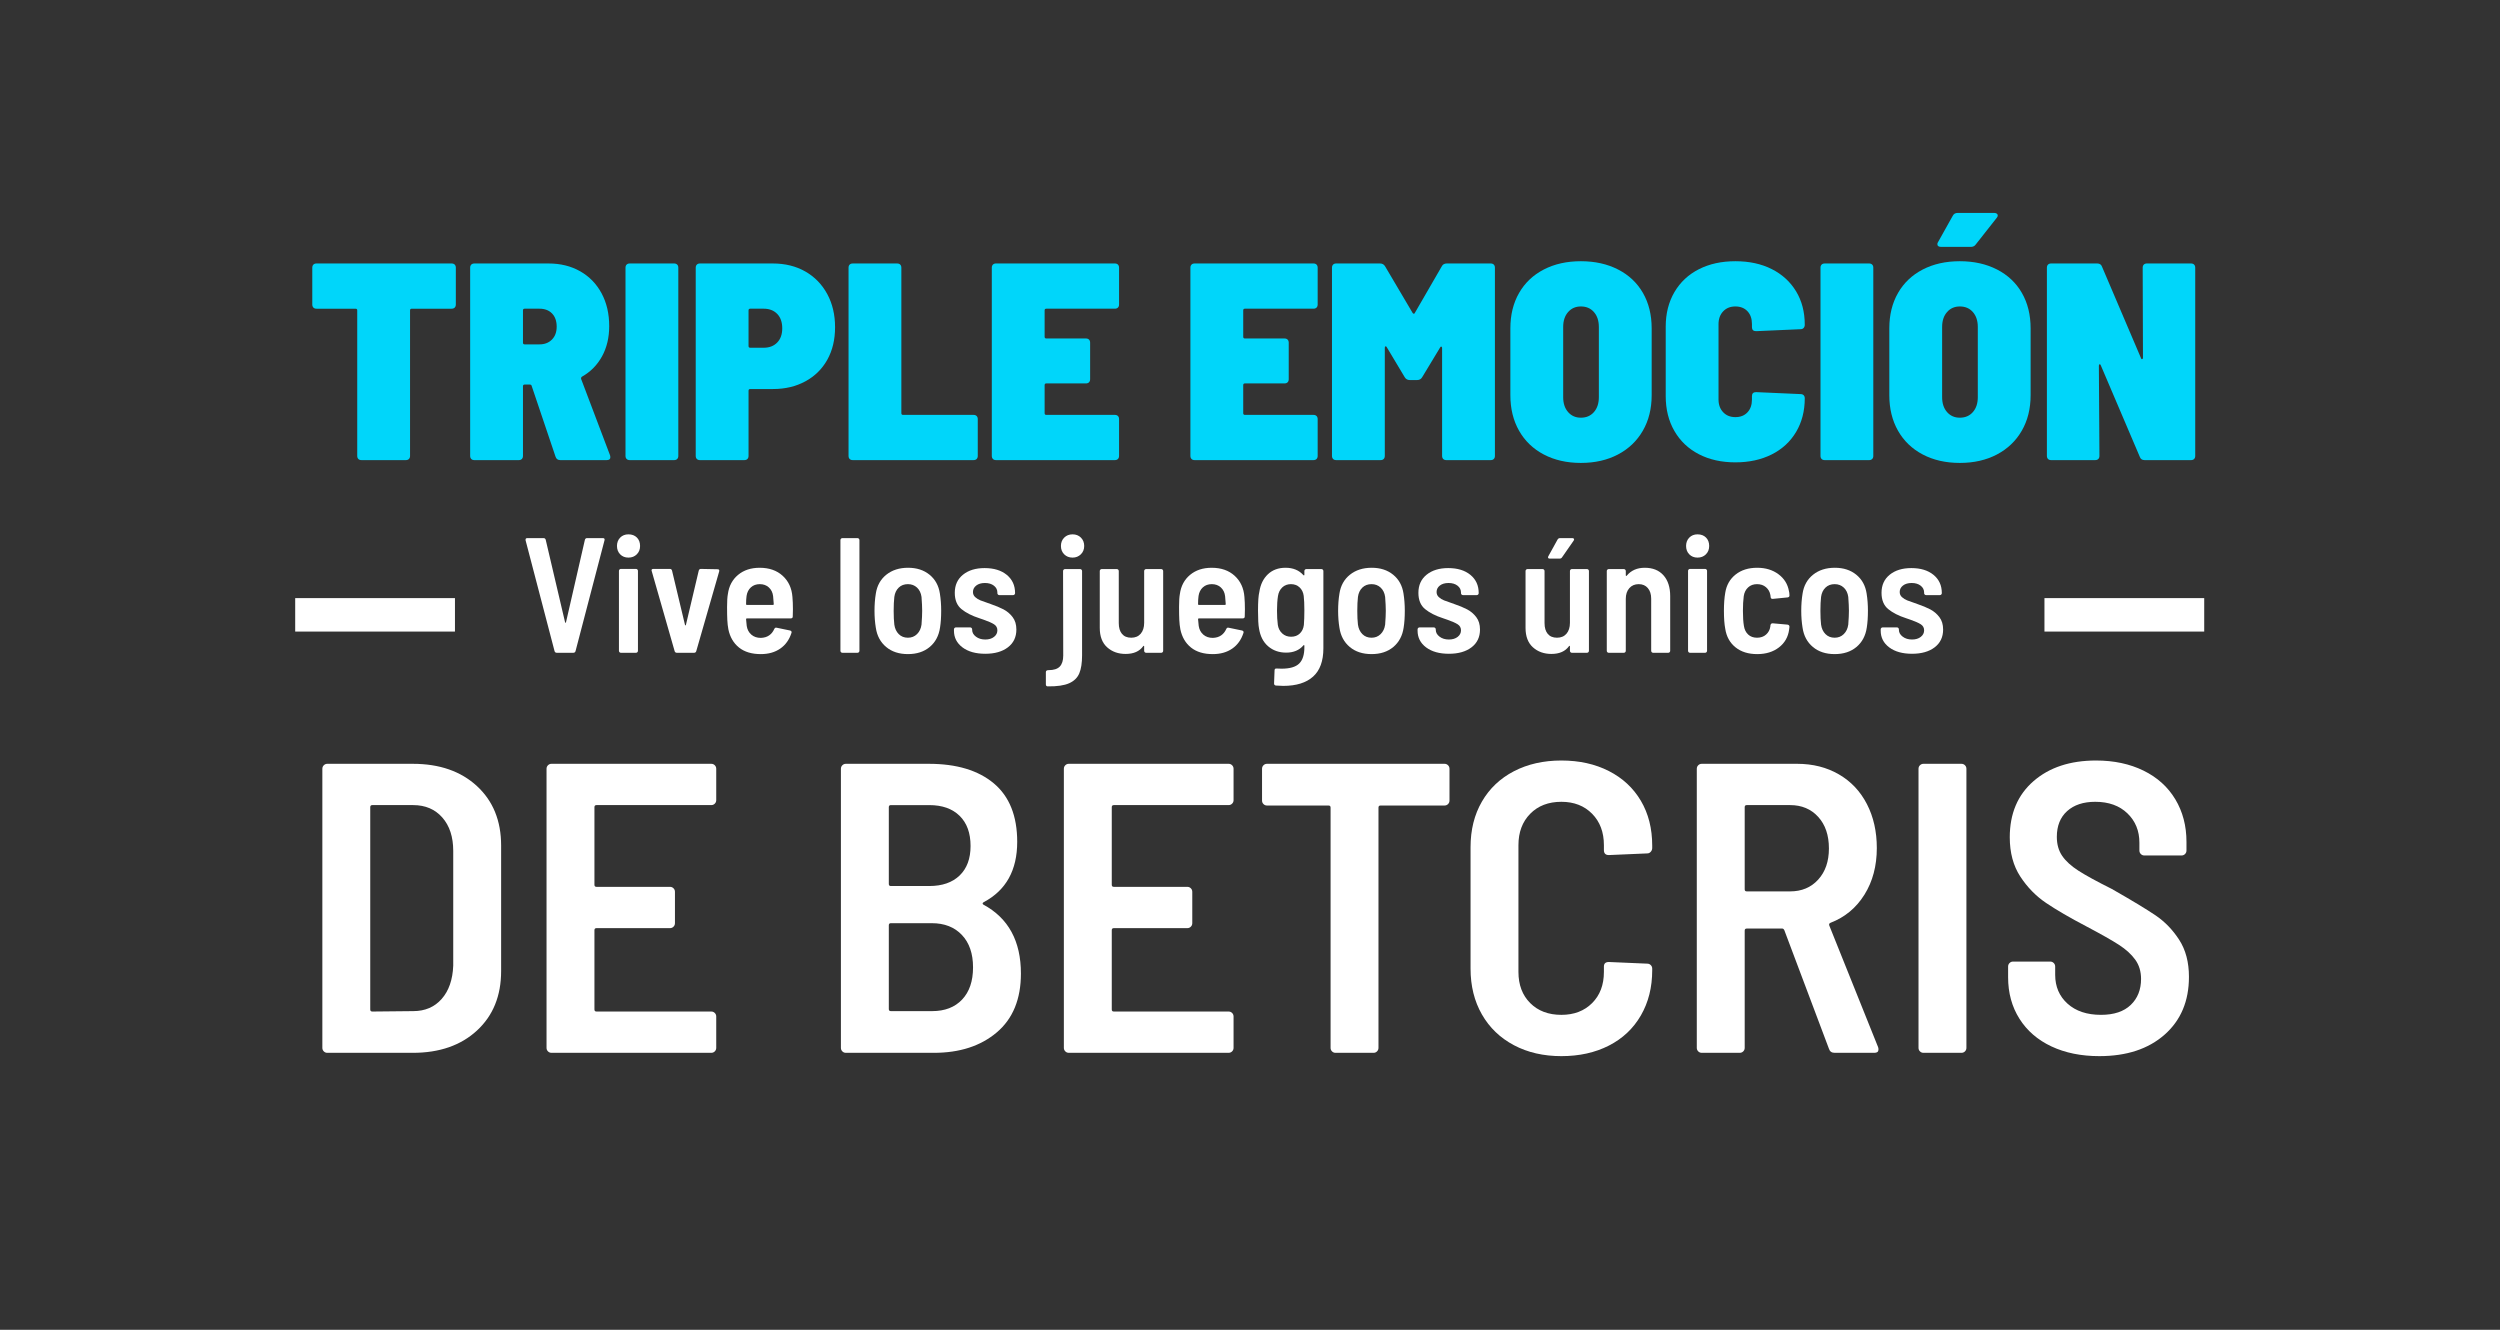
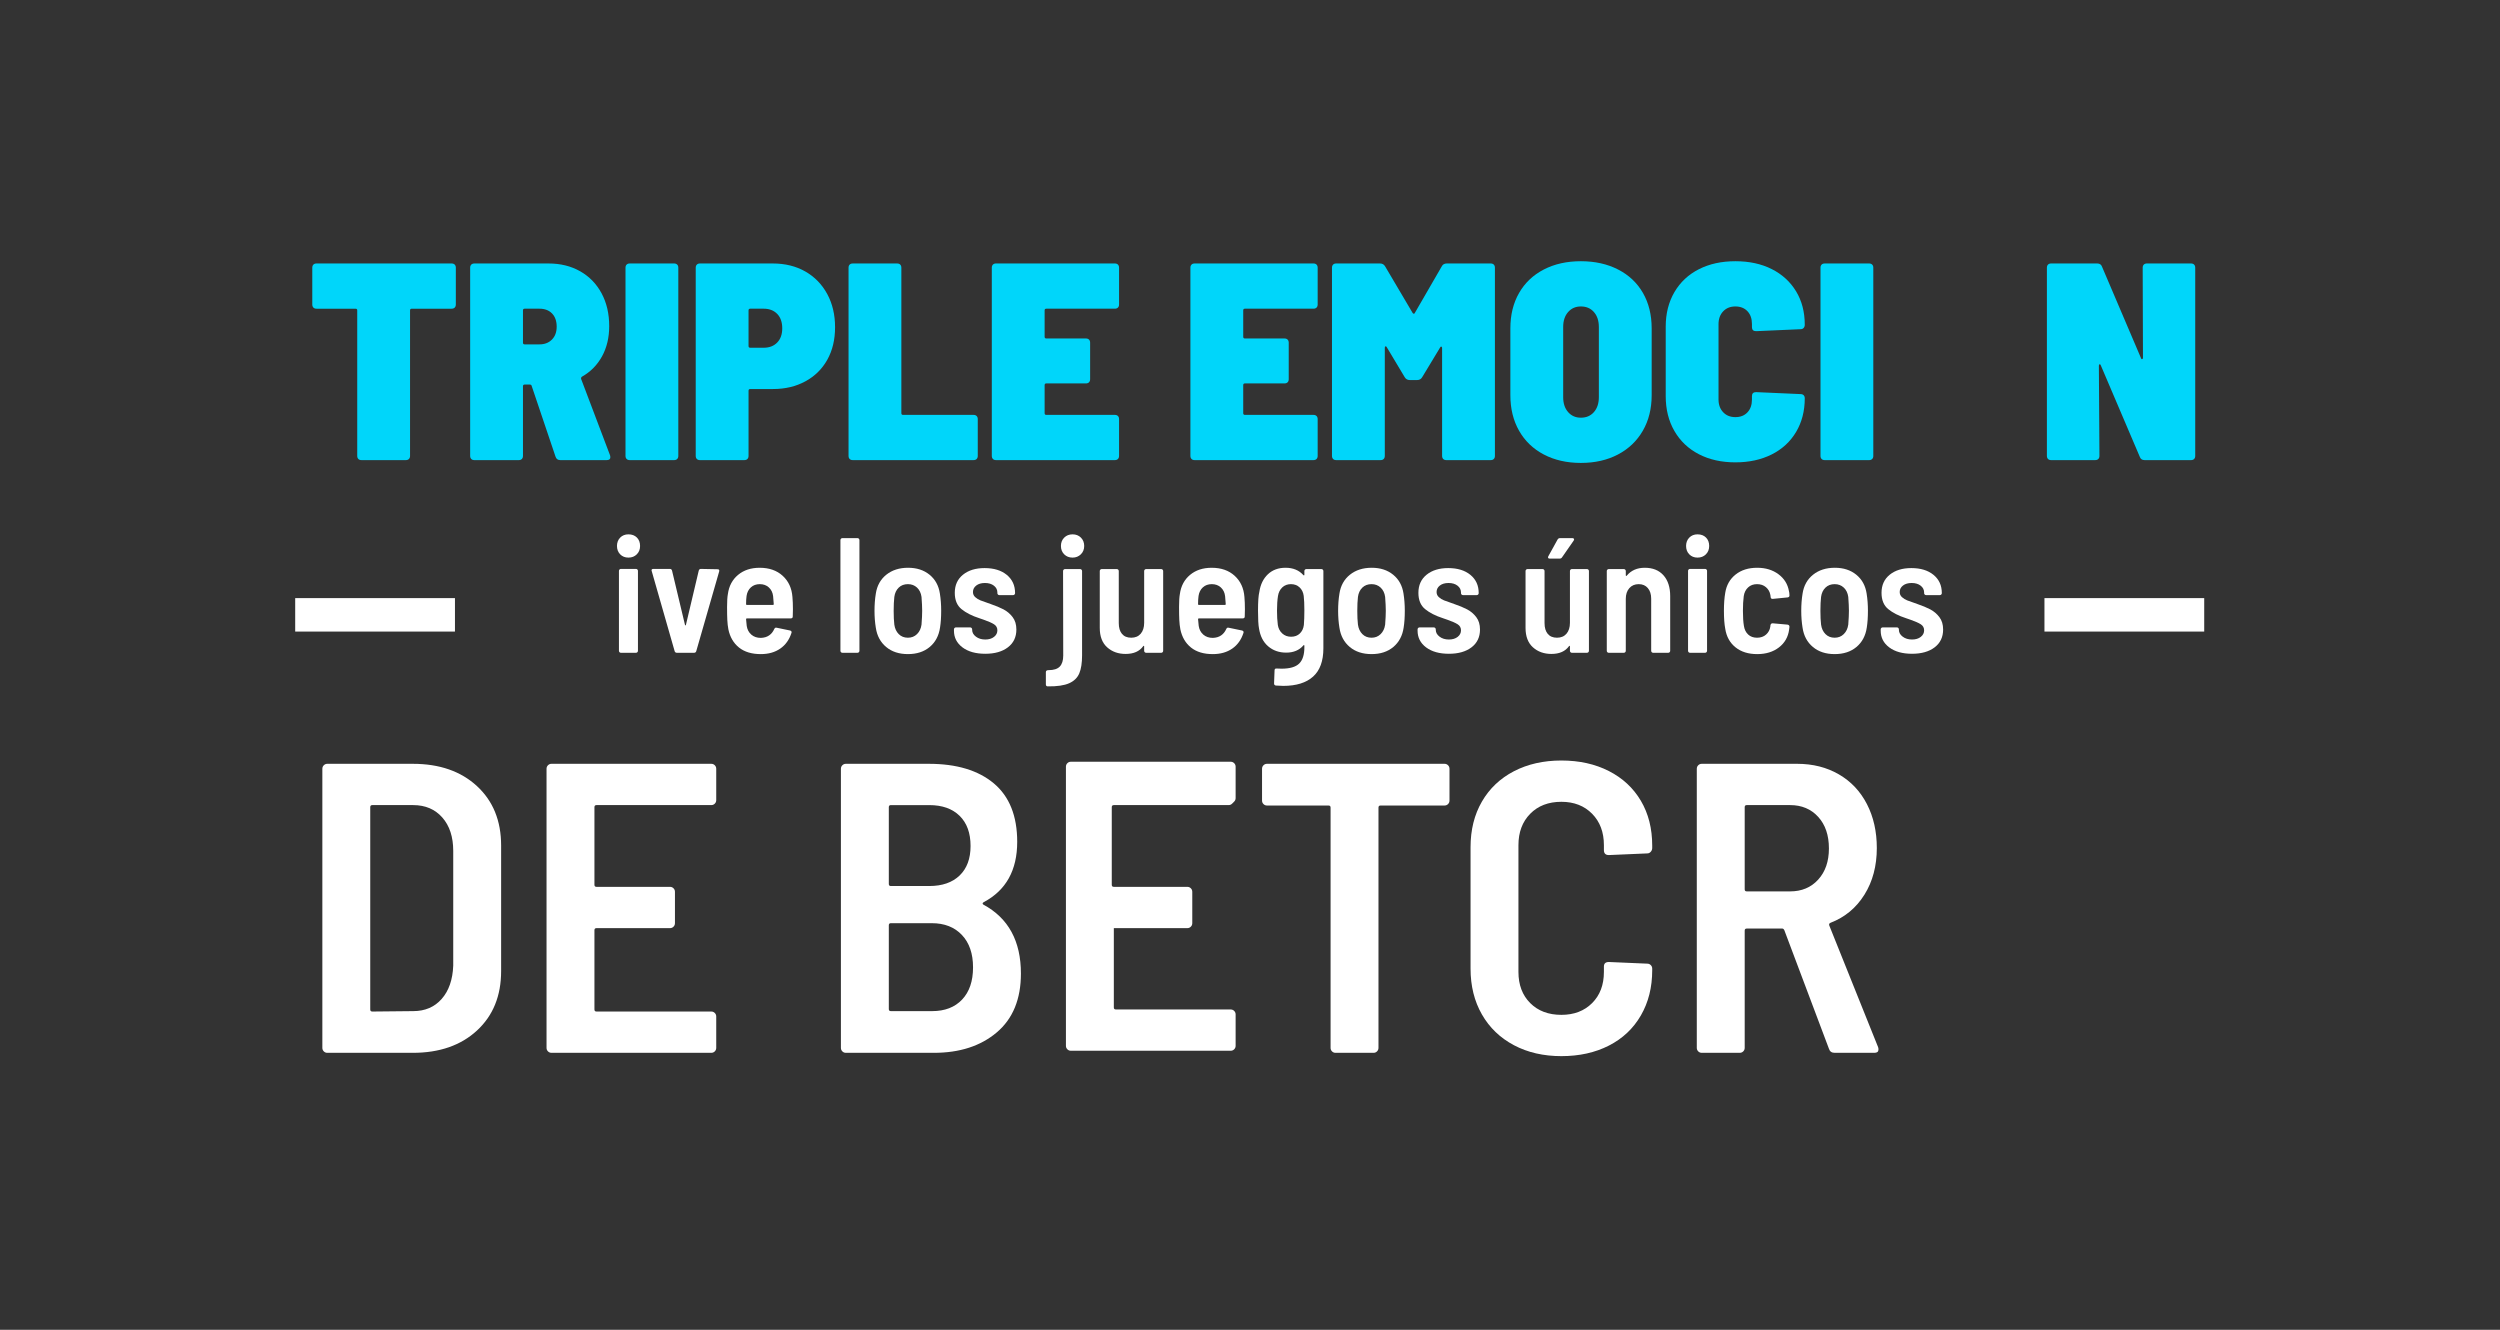
<svg xmlns="http://www.w3.org/2000/svg" id="text" version="1.1" viewBox="0 0 940 500">
  <rect x="0" y="0" width="940" height="500" fill="#333333" stroke="none" />
  <defs>
    <style>
      .st0 {
        fill: #fff;
      }

      .st1 {
        fill: #00d6fa;
      }
    </style>
  </defs>
  <g>
    <path class="st0" d="M121.747,395.32c-.364-.361-.543-.8-.543-1.319v-104.944c0-.517.179-.956.543-1.32.362-.361.8-.543,1.32-.543h32.135c10.037,0,18.086,2.794,24.14,8.383,6.054,5.589,9.082,13.04,9.082,22.355v47.194c0,9.315-3.027,16.766-9.082,22.355-6.054,5.589-14.103,8.383-24.14,8.383h-32.135c-.519,0-.958-.179-1.32-.543ZM139.988,380.339l15.369-.155c4.449,0,8.019-1.526,10.712-4.58,2.69-3.051,4.138-7.219,4.347-12.497v-43.157c0-5.278-1.373-9.47-4.114-12.575-2.743-3.105-6.392-4.657-10.945-4.657h-15.369c-.519,0-.776.26-.776.776v76.069c0,.519.257.776.776.776Z" />
    <path class="st0" d="M268.761,302.174c-.364.364-.803.543-1.32.543h-43.157c-.519,0-.776.26-.776.776v29.186c0,.519.257.776.776.776h27.633c.517,0,.956.182,1.32.543.361.364.543.803.543,1.32v11.798c0,.519-.182.958-.543,1.32-.364.364-.803.543-1.32.543h-27.633c-.519,0-.776.26-.776.776v29.806c0,.519.257.776.776.776h43.157c.517,0,.956.182,1.32.543.361.364.543.803.543,1.32v11.799c0,.519-.182.958-.543,1.319-.364.364-.803.543-1.32.543h-60.079c-.519,0-.958-.179-1.32-.543-.364-.361-.543-.8-.543-1.319v-104.944c0-.517.179-.956.543-1.32.362-.361.8-.543,1.32-.543h60.079c.517,0,.956.182,1.32.543.361.364.543.803.543,1.32v11.799c0,.519-.182.958-.543,1.32Z" />
    <path class="st0" d="M374.789,388.179c-6.054,5.123-13.947,7.685-23.675,7.685h-33.067c-.519,0-.958-.179-1.32-.543-.364-.361-.543-.8-.543-1.319v-104.944c0-.517.179-.956.543-1.32.362-.361.8-.543,1.32-.543h31.204c10.452,0,18.602,2.46,24.451,7.374,5.846,4.917,8.771,12.24,8.771,21.967,0,10.661-4.192,18.217-12.575,22.665-.519.31-.57.621-.155.932,9.416,5.072,14.127,13.715,14.127,25.925,0,9.625-3.027,16.999-9.082,22.122ZM334.193,303.494v28.875c0,.519.257.776.776.776h14.438c4.863,0,8.667-1.32,11.41-3.958,2.741-2.639,4.114-6.338,4.114-11.1,0-4.864-1.373-8.64-4.114-11.333-2.743-2.69-6.547-4.036-11.41-4.036h-14.438c-.519,0-.776.26-.776.776ZM361.749,375.837c2.741-2.896,4.114-6.932,4.114-12.109,0-5.174-1.397-9.237-4.191-12.187-2.794-2.95-6.574-4.424-11.333-4.424h-15.369c-.519,0-.776.26-.776.776v31.514c0,.519.257.776.776.776h15.524c4.759,0,8.512-1.448,11.255-4.347Z" />
-     <path class="st0" d="M463.276,302.174c-.364.364-.803.543-1.32.543h-43.157c-.519,0-.776.26-.776.776v29.186c0,.519.257.776.776.776h27.633c.517,0,.956.182,1.32.543.361.364.543.803.543,1.32v11.798c0,.519-.182.958-.543,1.32-.364.364-.803.543-1.32.543h-27.633c-.519,0-.776.26-.776.776v29.806c0,.519.257.776.776.776h43.157c.517,0,.956.182,1.32.543.361.364.543.803.543,1.32v11.799c0,.519-.182.958-.543,1.319-.364.364-.803.543-1.32.543h-60.079c-.519,0-.958-.179-1.32-.543-.364-.361-.543-.8-.543-1.319v-104.944c0-.517.179-.956.543-1.32.362-.361.8-.543,1.32-.543h60.079c.517,0,.956.182,1.32.543.361.364.543.803.543,1.32v11.799c0,.519-.182.958-.543,1.32Z" />
+     <path class="st0" d="M463.276,302.174c-.364.364-.803.543-1.32.543h-43.157c-.519,0-.776.26-.776.776v29.186c0,.519.257.776.776.776h27.633c.517,0,.956.182,1.32.543.361.364.543.803.543,1.32v11.798c0,.519-.182.958-.543,1.32-.364.364-.803.543-1.32.543h-27.633v29.806c0,.519.257.776.776.776h43.157c.517,0,.956.182,1.32.543.361.364.543.803.543,1.32v11.799c0,.519-.182.958-.543,1.319-.364.364-.803.543-1.32.543h-60.079c-.519,0-.958-.179-1.32-.543-.364-.361-.543-.8-.543-1.319v-104.944c0-.517.179-.956.543-1.32.362-.361.8-.543,1.32-.543h60.079c.517,0,.956.182,1.32.543.361.364.543.803.543,1.32v11.799c0,.519-.182.958-.543,1.32Z" />
    <path class="st0" d="M544.466,287.737c.361.364.543.803.543,1.32v11.954c0,.519-.182.958-.543,1.32-.364.364-.803.543-1.32.543h-24.062c-.519,0-.776.26-.776.776v90.351c0,.519-.182.958-.543,1.319-.364.364-.803.543-1.32.543h-14.283c-.519,0-.958-.179-1.319-.543-.364-.361-.543-.8-.543-1.319v-90.351c0-.517-.26-.776-.776-.776h-23.131c-.519,0-.958-.179-1.32-.543-.364-.362-.543-.8-.543-1.32v-11.954c0-.517.179-.956.543-1.32.361-.361.8-.543,1.32-.543h66.754c.517,0,.956.182,1.32.543Z" />
    <path class="st0" d="M569.227,392.991c-5.176-2.741-9.186-6.598-12.031-11.565-2.848-4.968-4.269-10.712-4.269-17.232v-45.641c0-6.52,1.421-12.237,4.269-17.154,2.845-4.914,6.855-8.718,12.031-11.41,5.174-2.69,11.124-4.036,17.853-4.036s12.677,1.32,17.853,3.959c5.174,2.639,9.184,6.365,12.031,11.178,2.845,4.812,4.269,10.428,4.269,16.844v.931c0,.519-.182.985-.543,1.397-.364.415-.803.621-1.32.621l-14.438.621c-1.242,0-1.863-.621-1.863-1.863v-1.863c0-4.864-1.475-8.795-4.425-11.798-2.95-3.001-6.806-4.502-11.565-4.502-4.866,0-8.771,1.502-11.721,4.502-2.95,3.003-4.424,6.935-4.424,11.798v47.659c0,4.866,1.475,8.771,4.424,11.721s6.855,4.425,11.721,4.425c4.759,0,8.616-1.475,11.565-4.425,2.95-2.95,4.425-6.855,4.425-11.721v-2.018c0-1.138.621-1.708,1.863-1.708l14.438.621c.517,0,.956.182,1.32.543.362.364.543.803.543,1.32v.621c0,6.418-1.424,12.085-4.269,16.999-2.848,4.917-6.857,8.693-12.031,11.332-5.176,2.639-11.127,3.959-17.853,3.959s-12.679-1.371-17.853-4.114Z" />
    <path class="st0" d="M687.675,394.311l-16.766-44.554c-.209-.412-.466-.621-.776-.621h-13.351c-.519,0-.776.26-.776.776v44.089c0,.519-.182.958-.543,1.319-.364.364-.803.543-1.32.543h-14.283c-.519,0-.958-.179-1.32-.543-.364-.361-.543-.8-.543-1.319v-104.944c0-.517.179-.956.543-1.32.362-.361.8-.543,1.32-.543h35.861c5.899,0,11.124,1.32,15.679,3.959,4.553,2.639,8.073,6.365,10.557,11.178,2.484,4.812,3.726,10.323,3.726,16.533,0,6.729-1.552,12.575-4.657,17.543-3.105,4.968-7.35,8.487-12.73,10.556-.519.208-.674.57-.466,1.087l18.319,45.641c.102.208.155.519.155.931,0,.83-.519,1.242-1.552,1.242h-14.903c-1.14,0-1.863-.517-2.173-1.552ZM656.006,303.494v30.893c0,.519.257.776.776.776h16.3c4.347,0,7.864-1.475,10.556-4.425,2.69-2.95,4.036-6.855,4.036-11.721,0-4.968-1.346-8.927-4.036-11.876-2.692-2.95-6.21-4.425-10.556-4.425h-16.3c-.519,0-.776.26-.776.776Z" />
-     <path class="st0" d="M721.904,395.32c-.364-.361-.543-.8-.543-1.319v-104.944c0-.517.179-.956.543-1.32.362-.361.8-.543,1.32-.543h14.283c.517,0,.956.182,1.32.543.361.364.543.803.543,1.32v104.944c0,.519-.182.958-.543,1.319-.364.364-.803.543-1.32.543h-14.283c-.519,0-.958-.179-1.32-.543Z" />
-     <path class="st0" d="M771.348,393.457c-5.176-2.43-9.186-5.899-12.031-10.401-2.848-4.502-4.269-9.703-4.269-15.602v-4.036c0-.517.179-.956.543-1.32.361-.362.8-.543,1.32-.543h13.972c.517,0,.956.182,1.32.543.362.364.543.803.543,1.32v3.105c0,4.451,1.552,8.072,4.657,10.867,3.105,2.794,7.296,4.192,12.575,4.192,4.863,0,8.589-1.242,11.177-3.726,2.586-2.484,3.881-5.744,3.881-9.78,0-2.794-.725-5.201-2.173-7.219-1.45-2.018-3.493-3.881-6.132-5.589-2.639-1.708-6.702-4.01-12.187-6.908-6.314-3.311-11.386-6.261-15.214-8.849-3.83-2.586-7.064-5.899-9.703-9.935-2.639-4.036-3.958-8.951-3.958-14.748,0-8.9,2.974-15.937,8.926-21.113,5.95-5.174,13.79-7.762,23.519-7.762,6.726,0,12.677,1.269,17.853,3.804,5.174,2.537,9.159,6.132,11.954,10.789,2.794,4.657,4.191,9.989,4.191,15.99v3.26c0,.519-.182.958-.543,1.32-.364.364-.803.543-1.32.543h-13.972c-.519,0-.958-.179-1.32-.543-.364-.361-.543-.8-.543-1.32v-2.95c0-4.449-1.502-8.123-4.502-11.022-3.003-2.896-7.039-4.347-12.109-4.347-4.451,0-7.971,1.164-10.556,3.493-2.588,2.329-3.881,5.564-3.881,9.703,0,2.794.672,5.176,2.018,7.141,1.344,1.967,3.388,3.83,6.132,5.589,2.741,1.761,6.908,4.036,12.497,6.831,7.452,4.245,12.936,7.556,16.456,9.935,3.517,2.382,6.493,5.46,8.926,9.237,2.431,3.779,3.648,8.41,3.648,13.894,0,9.108-3.054,16.354-9.159,21.734-6.108,5.382-14.282,8.072-24.528,8.072-6.831,0-12.834-1.218-18.008-3.648Z" />
  </g>
  <g>
    <path class="st1" d="M170.97,99.488c.281.282.422.67.422,1.162v13.837c0,.493-.142.881-.422,1.162-.282.282-.67.423-1.162.423h-14.998c-.422,0-.634.211-.634.633v54.713c0,.494-.142.881-.422,1.162-.282.282-.67.423-1.162.423h-16.689c-.494,0-.881-.14-1.162-.423-.282-.281-.423-.668-.423-1.162v-54.713c0-.422-.211-.633-.634-.633h-14.682c-.493,0-.881-.14-1.162-.423-.282-.281-.423-.668-.423-1.162v-13.837c0-.492.14-.88.423-1.162.281-.281.668-.423,1.162-.423h50.805c.492,0,.88.142,1.162.423Z" />
    <path class="st1" d="M208.889,171.734l-8.978-26.617c-.071-.352-.317-.528-.739-.528h-1.901c-.422,0-.634.211-.634.634v26.195c0,.494-.142.881-.422,1.162-.282.282-.67.423-1.162.423h-16.689c-.493,0-.881-.14-1.162-.423-.282-.281-.423-.668-.423-1.162v-70.768c0-.492.14-.88.423-1.162.281-.281.668-.423,1.162-.423h27.885c4.506,0,8.485.987,11.935,2.958,3.449,1.972,6.126,4.737,8.027,8.291,1.901,3.557,2.852,7.658,2.852,12.305,0,4.296-.898,8.08-2.693,11.354-1.796,3.274-4.314,5.828-7.552,7.658-.282.211-.388.494-.317.845l10.879,28.73c.069.211.106.459.106.74,0,.705-.459,1.056-1.373,1.056h-17.428c-.916,0-1.515-.423-1.796-1.268ZM196.636,116.704v12.147c0,.423.211.634.634.634h5.598c1.901,0,3.449-.597,4.647-1.796,1.196-1.196,1.796-2.815,1.796-4.859,0-2.112-.581-3.766-1.743-4.964-1.162-1.196-2.73-1.795-4.7-1.795h-5.598c-.422,0-.634.211-.634.633Z" />
    <path class="st1" d="M235.611,172.579c-.282-.281-.423-.668-.423-1.162v-70.768c0-.492.14-.88.423-1.162.281-.281.668-.423,1.162-.423h16.689c.492,0,.88.142,1.162.423.281.282.422.67.422,1.162v70.768c0,.494-.142.881-.422,1.162-.282.282-.67.423-1.162.423h-16.689c-.493,0-.881-.14-1.162-.423Z" />
    <path class="st1" d="M302.787,102.075c3.52,2.007,6.266,4.824,8.239,8.45,1.971,3.628,2.958,7.8,2.958,12.517,0,4.647-.969,8.714-2.905,12.2-1.938,3.486-4.684,6.197-8.239,8.133-3.557,1.938-7.623,2.905-12.2,2.905h-8.556c-.422,0-.634.211-.634.634v24.505c0,.494-.142.881-.422,1.162-.282.282-.67.423-1.162.423h-16.689c-.494,0-.881-.14-1.162-.423-.282-.281-.423-.668-.423-1.162v-70.768c0-.492.14-.88.423-1.162.281-.281.668-.423,1.162-.423h27.356c4.647,0,8.73,1.003,12.252,3.01ZM292.224,128.798c1.268-1.302,1.901-3.08,1.901-5.334,0-2.324-.634-4.136-1.901-5.44-1.267-1.302-2.958-1.954-5.07-1.954h-5.07c-.422,0-.634.211-.634.633v13.414c0,.423.211.634.634.634h5.07c2.112,0,3.803-.65,5.07-1.954Z" />
    <path class="st1" d="M319.474,172.579c-.282-.281-.423-.668-.423-1.162v-70.768c0-.492.14-.88.423-1.162.281-.281.668-.423,1.162-.423h16.689c.492,0,.88.142,1.162.423.281.282.422.67.422,1.162v54.713c0,.422.211.634.634.634h26.512c.492,0,.88.142,1.162.422.281.282.422.67.422,1.162v13.837c0,.494-.142.881-.422,1.162-.282.282-.67.423-1.162.423h-45.419c-.493,0-.881-.14-1.162-.423Z" />
    <path class="st1" d="M420.344,115.648c-.282.282-.67.423-1.162.423h-25.772c-.422,0-.634.211-.634.633v9.929c0,.423.211.634.634.634h14.893c.492,0,.88.142,1.162.422.281.282.422.67.422,1.162v13.731c0,.493-.142.881-.422,1.162-.282.282-.67.423-1.162.423h-14.893c-.422,0-.634.211-.634.633v10.562c0,.422.211.634.634.634h25.772c.492,0,.88.142,1.162.422.281.282.423.67.423,1.162v13.837c0,.494-.142.881-.423,1.162-.282.282-.67.423-1.162.423h-44.679c-.493,0-.881-.14-1.162-.423-.282-.281-.423-.668-.423-1.162v-70.768c0-.492.14-.88.423-1.162.281-.281.668-.423,1.162-.423h44.679c.492,0,.88.142,1.162.423.281.282.423.67.423,1.162v13.837c0,.493-.142.881-.423,1.162Z" />
    <path class="st1" d="M495.019,115.648c-.282.282-.67.423-1.162.423h-25.772c-.422,0-.634.211-.634.633v9.929c0,.423.211.634.634.634h14.893c.492,0,.88.142,1.162.422.281.282.422.67.422,1.162v13.731c0,.493-.142.881-.422,1.162-.282.282-.67.423-1.162.423h-14.893c-.422,0-.634.211-.634.633v10.562c0,.422.211.634.634.634h25.772c.492,0,.88.142,1.162.422.281.282.423.67.423,1.162v13.837c0,.494-.142.881-.423,1.162-.282.282-.67.423-1.162.423h-44.679c-.493,0-.881-.14-1.162-.423-.282-.281-.423-.668-.423-1.162v-70.768c0-.492.14-.88.423-1.162.281-.281.668-.423,1.162-.423h44.679c.492,0,.88.142,1.162.423.281.282.423.67.423,1.162v13.837c0,.493-.142.881-.423,1.162Z" />
    <path class="st1" d="M544.027,99.065h16.477c.492,0,.88.142,1.162.423.281.282.423.67.423,1.162v70.768c0,.494-.142.881-.423,1.162-.282.282-.67.423-1.162.423h-16.689c-.494,0-.881-.14-1.162-.423-.282-.281-.423-.668-.423-1.162v-40.559c0-.281-.089-.457-.264-.528-.176-.069-.335.036-.475.317l-6.76,11.196c-.423.705-1.056,1.056-1.901,1.056h-2.746c-.845,0-1.479-.352-1.901-1.056l-6.76-11.302c-.142-.281-.3-.386-.475-.317-.176.071-.264.248-.264.528v40.665c0,.494-.142.881-.422,1.162-.282.282-.67.423-1.162.423h-16.689c-.494,0-.881-.14-1.162-.423-.282-.281-.423-.668-.423-1.162v-70.768c0-.492.14-.88.423-1.162.281-.281.668-.423,1.162-.423h16.477c.845,0,1.479.353,1.901,1.056l10.351,17.533c.14.211.299.317.475.317.175,0,.299-.106.37-.317l10.14-17.533c.352-.703.985-1.056,1.901-1.056Z" />
    <path class="st1" d="M580.467,170.889c-4.014-2.112-7.113-5.086-9.295-8.925-2.184-3.837-3.274-8.291-3.274-13.362v-25.138c0-5.07,1.091-9.506,3.274-13.309,2.182-3.803,5.281-6.742,9.295-8.82,4.014-2.076,8.661-3.116,13.942-3.116s9.945,1.04,13.995,3.116c4.049,2.078,7.164,5.017,9.348,8.82,2.182,3.803,3.274,8.239,3.274,13.309v25.138c0,5.07-1.109,9.524-3.327,13.362-2.218,3.839-5.334,6.813-9.348,8.925-4.014,2.112-8.661,3.169-13.942,3.169s-9.928-1.056-13.942-3.169ZM599.321,154.94c1.231-1.408,1.848-3.274,1.848-5.598v-26.406c0-2.324-.617-4.189-1.848-5.598-1.233-1.408-2.87-2.112-4.912-2.112-1.972,0-3.575.705-4.806,2.112-1.233,1.409-1.848,3.274-1.848,5.598v26.406c0,2.324.616,4.19,1.848,5.598,1.231,1.409,2.834,2.112,4.806,2.112,2.042,0,3.679-.703,4.912-2.112Z" />
    <path class="st1" d="M638.771,170.784c-3.944-2.042-7.008-4.946-9.189-8.714-2.184-3.766-3.274-8.149-3.274-13.15v-26.089c0-4.928,1.091-9.258,3.274-12.992,2.182-3.731,5.245-6.602,9.189-8.608,3.943-2.007,8.519-3.01,13.731-3.01s9.77.987,13.678,2.958c3.908,1.972,6.953,4.753,9.136,8.344,2.182,3.591,3.274,7.782,3.274,12.569,0,.493-.142.898-.422,1.215-.282.317-.67.475-1.162.475l-16.689.739c-1.056,0-1.584-.492-1.584-1.478v-1.162c0-2.042-.565-3.661-1.69-4.859-1.127-1.196-2.641-1.795-4.542-1.795s-3.433.617-4.595,1.848c-1.162,1.233-1.743,2.835-1.743,4.806v28.307c0,1.972.581,3.575,1.743,4.806,1.162,1.233,2.693,1.848,4.595,1.848s3.415-.597,4.542-1.796c1.125-1.196,1.69-2.815,1.69-4.859v-1.268c0-.985.528-1.479,1.584-1.479l16.689.74c.492,0,.88.142,1.162.422.281.282.422.67.422,1.162,0,4.79-1.093,9.014-3.274,12.675-2.184,3.662-5.247,6.479-9.19,8.45-3.944,1.972-8.486,2.958-13.626,2.958-5.212,0-9.788-1.02-13.731-3.063Z" />
    <path class="st1" d="M684.928,172.579c-.282-.281-.423-.668-.423-1.162v-70.768c0-.492.14-.88.423-1.162.281-.281.668-.423,1.162-.423h16.689c.492,0,.88.142,1.162.423.281.282.422.67.422,1.162v70.768c0,.494-.142.881-.422,1.162-.282.282-.67.423-1.162.423h-16.689c-.493,0-.881-.14-1.162-.423Z" />
-     <path class="st1" d="M722.952,170.889c-4.014-2.112-7.113-5.086-9.295-8.925-2.184-3.837-3.274-8.291-3.274-13.362v-25.138c0-5.07,1.091-9.506,3.274-13.309,2.182-3.803,5.281-6.742,9.295-8.82,4.014-2.076,8.661-3.116,13.942-3.116s9.945,1.04,13.995,3.116c4.049,2.078,7.164,5.017,9.348,8.82,2.182,3.803,3.274,8.239,3.274,13.309v25.138c0,5.07-1.109,9.524-3.327,13.362-2.218,3.839-5.334,6.813-9.348,8.925-4.014,2.112-8.661,3.169-13.942,3.169s-9.928-1.056-13.942-3.169ZM728.444,91.777c0-.281.106-.563.317-.845l5.492-9.823c.352-.703.985-1.056,1.901-1.056h13.626c.422,0,.756.089,1.003.264.246.176.37.406.37.686,0,.353-.142.67-.422.95l-7.816,9.929c-.423.634-1.056.951-1.901.951h-11.091c-.987,0-1.479-.352-1.479-1.056ZM741.806,154.94c1.231-1.408,1.848-3.274,1.848-5.598v-26.406c0-2.324-.617-4.189-1.848-5.598-1.233-1.408-2.87-2.112-4.912-2.112-1.972,0-3.575.705-4.806,2.112-1.233,1.409-1.848,3.274-1.848,5.598v26.406c0,2.324.616,4.19,1.848,5.598,1.231,1.409,2.834,2.112,4.806,2.112,2.042,0,3.679-.703,4.912-2.112Z" />
    <path class="st1" d="M806.077,99.488c.281-.281.668-.423,1.162-.423h16.583c.492,0,.88.142,1.162.423.281.282.422.67.422,1.162v70.768c0,.494-.142.881-.422,1.162-.282.282-.67.423-1.162.423h-17.428c-.916,0-1.515-.386-1.796-1.162l-14.682-34.433c-.071-.281-.211-.423-.423-.423-.211,0-.317.177-.317.528l.211,33.905c0,.494-.142.881-.423,1.162-.282.282-.67.423-1.162.423h-16.583c-.493,0-.881-.14-1.162-.423-.282-.281-.423-.668-.423-1.162v-70.768c0-.492.14-.88.423-1.162.281-.281.668-.423,1.162-.423h17.323c.914,0,1.513.388,1.795,1.162l14.682,34.433c.069.282.211.406.422.37.211-.035.317-.228.317-.581l-.105-33.8c0-.492.14-.88.422-1.162Z" />
  </g>
  <rect class="st0" x="768.716" y="224.891" width="60.069" height="12.58" />
  <rect class="st0" x="110.995" y="224.891" width="60.069" height="12.58" />
  <g>
-     <path class="st0" d="M208.514,244.833l-10.903-41.702v-.246c0-.37.225-.554.677-.554h6.098c.41,0,.677.206.801.616l7.269,30.984c.04.165.102.246.185.246.082,0,.143-.082.185-.246l7.084-30.922c.123-.451.39-.678.801-.678h5.975c.533,0,.739.268.616.801l-10.903,41.702c-.123.411-.411.616-.862.616h-6.16c-.452,0-.739-.205-.862-.616Z" />
    <path class="st0" d="M233.184,208.428c-.801-.821-1.201-1.868-1.201-3.142,0-1.272.4-2.32,1.201-3.141.801-.821,1.837-1.232,3.111-1.232,1.314,0,2.372.4,3.172,1.201s1.201,1.859,1.201,3.172c0,1.273-.411,2.321-1.232,3.142-.822.822-1.869,1.232-3.141,1.232-1.273,0-2.31-.41-3.111-1.232ZM232.938,245.233c-.144-.143-.216-.318-.216-.524v-30.06c0-.205.071-.379.216-.524.144-.143.318-.216.524-.216h5.667c.205,0,.379.072.524.216.143.144.216.319.216.524v30.06c0,.206-.072.38-.216.524-.144.144-.319.216-.524.216h-5.667c-.206,0-.38-.071-.524-.216Z" />
    <path class="st0" d="M253.665,244.833l-8.624-30.122-.061-.246c0-.37.225-.554.677-.554h6.221c.41,0,.678.206.801.616l4.867,20.389c.04.165.102.246.185.246.082,0,.144-.082.185-.246l4.805-20.328c.123-.451.39-.677.801-.677l6.283.123c.533,0,.739.268.616.801l-8.624,29.998c-.123.411-.411.616-.863.616h-6.406c-.452,0-.739-.205-.863-.616Z" />
    <path class="st0" d="M298.139,229.125l-.062,2.649c0,.493-.246.739-.739.739h-16.508c-.206,0-.308.103-.308.308.082,1.15.164,1.992.246,2.526.205,1.355.78,2.444,1.725,3.265.944.822,2.135,1.232,3.573,1.232,1.232-.04,2.269-.348,3.111-.924.841-.575,1.488-1.375,1.94-2.402.205-.451.513-.616.924-.493l5.051,1.047c.493.165.656.473.493.924-.822,2.547-2.228,4.507-4.22,5.883-1.992,1.377-4.426,2.063-7.299,2.063-3.409,0-6.14-.821-8.193-2.464-2.054-1.642-3.388-3.921-4.004-6.837-.206-1.109-.339-2.279-.4-3.511s-.092-2.874-.092-4.928c0-2.135.102-3.758.308-4.866.41-2.997,1.683-5.39,3.819-7.176,2.135-1.786,4.845-2.679,8.131-2.679,3.573,0,6.457,1.007,8.655,3.018,2.196,2.013,3.419,4.661,3.665,7.946.123,1.355.185,2.917.185,4.682ZM282.339,220.84c-.883.801-1.427,1.879-1.632,3.234-.123.904-.185,1.931-.185,3.08,0,.206.102.308.308.308h9.794c.205,0,.308-.102.308-.308-.083-1.395-.165-2.402-.246-3.018-.165-1.355-.699-2.443-1.602-3.265-.904-.821-2.033-1.232-3.388-1.232s-2.475.4-3.357,1.201Z" />
    <path class="st0" d="M316.217,245.233c-.144-.143-.216-.318-.216-.524v-41.64c0-.205.071-.379.216-.523.143-.144.318-.216.524-.216h5.667c.205,0,.379.072.523.216.144.144.216.318.216.523v41.64c0,.206-.072.38-.216.524-.144.144-.318.216-.523.216h-5.667c-.206,0-.38-.071-.524-.216Z" />
    <path class="st0" d="M333.187,243.262c-2.136-1.786-3.429-4.198-3.881-7.238-.329-1.971-.493-4.086-.493-6.345,0-2.341.164-4.497.493-6.468.451-2.997,1.765-5.369,3.942-7.114,2.176-1.745,4.907-2.618,8.192-2.618,3.244,0,5.934.873,8.07,2.618,2.135,1.746,3.428,4.096,3.881,7.053.328,2.054.493,4.21.493,6.468,0,2.464-.144,4.58-.431,6.345-.452,3.08-1.746,5.513-3.881,7.299-2.136,1.786-4.866,2.679-8.193,2.679s-6.058-.893-8.193-2.679ZM344.798,238.426c.924-.903,1.488-2.094,1.694-3.573.164-2.135.246-3.859.246-5.174,0-1.355-.083-3.1-.246-5.236-.206-1.478-.77-2.649-1.694-3.511-.924-.862-2.063-1.294-3.419-1.294-1.397,0-2.547.431-3.45,1.294-.904.862-1.458,2.033-1.663,3.511-.165,1.438-.247,3.183-.247,5.236,0,2.094.082,3.819.247,5.174.205,1.478.759,2.67,1.663,3.573.903.904,2.053,1.355,3.45,1.355,1.355,0,2.495-.451,3.419-1.355Z" />
    <path class="st0" d="M361.891,243.416c-2.136-1.602-3.203-3.696-3.203-6.283v-.493c0-.205.071-.379.216-.523.144-.144.318-.216.524-.216h5.359c.205,0,.379.072.524.216.143.144.216.318.216.523v.185c0,.986.472,1.838,1.417,2.556.944.719,2.115,1.078,3.511,1.078,1.355,0,2.453-.328,3.295-.986.841-.656,1.263-1.478,1.263-2.464s-.421-1.745-1.263-2.279c-.842-.533-2.146-1.109-3.911-1.725l-1.602-.554c-2.793-.903-5.031-2.042-6.714-3.419-1.684-1.375-2.525-3.419-2.525-6.129,0-2.874,1.026-5.144,3.08-6.807,2.053-1.663,4.763-2.495,8.131-2.495,3.49,0,6.272.853,8.347,2.556,2.073,1.705,3.111,3.973,3.111,6.807v.061c0,.206-.072.38-.216.524-.144.144-.319.216-.523.216h-5.174c-.206,0-.38-.071-.524-.216-.144-.143-.216-.318-.216-.524v-.246c0-1.026-.431-1.879-1.294-2.556-.862-.677-1.992-1.016-3.388-1.016-1.355,0-2.444.319-3.265.955-.822.637-1.232,1.448-1.232,2.433,0,.78.287,1.427.862,1.94.575.514,1.221.914,1.94,1.201.718.288,1.981.739,3.788,1.355,1.93.657,3.562,1.335,4.897,2.033,1.334.699,2.473,1.663,3.419,2.895.944,1.232,1.417,2.793,1.417,4.681,0,2.834-1.058,5.062-3.172,6.684-2.115,1.623-4.959,2.433-8.531,2.433s-6.428-.801-8.562-2.402Z" />
    <path class="st0" d="M393.245,257.337v-4.62c0-.493.329-.739.986-.739,1.971,0,3.388-.452,4.25-1.355.862-.904,1.294-2.279,1.294-4.127l-.061-31.785c0-.205.071-.379.216-.524.144-.143.318-.216.524-.216h5.667c.205,0,.379.072.524.216.143.144.216.319.216.524v31.723c0,2.833-.349,5.082-1.047,6.745-.699,1.663-1.971,2.905-3.819,3.727-1.848.821-4.518,1.211-8.008,1.17-.493,0-.739-.246-.739-.739ZM400.144,208.428c-.822-.821-1.232-1.868-1.232-3.142,0-1.272.41-2.32,1.232-3.141.821-.821,1.868-1.232,3.142-1.232,1.272,0,2.32.411,3.142,1.232.821.822,1.232,1.869,1.232,3.141,0,1.273-.422,2.321-1.263,3.142-.842.822-1.879,1.232-3.111,1.232-1.273,0-2.321-.41-3.142-1.232Z" />
    <path class="st0" d="M430.418,214.187c.144-.143.318-.216.524-.216h5.667c.205,0,.379.072.524.216.143.144.216.319.216.524v29.998c0,.206-.072.38-.216.524-.144.144-.319.216-.524.216h-5.667c-.206,0-.38-.071-.524-.216-.144-.143-.216-.318-.216-.524v-1.663c0-.123-.041-.194-.123-.216-.083-.02-.165.031-.246.154-1.397,1.931-3.594,2.895-6.591,2.895-2.793,0-5.112-.832-6.96-2.495-1.848-1.663-2.772-4.096-2.772-7.3v-21.375c0-.205.071-.379.216-.524.143-.143.318-.216.524-.216h5.667c.205,0,.379.072.523.216.144.144.216.319.216.524v19.588c0,1.725.4,3.07,1.201,4.035.801.965,1.96,1.448,3.48,1.448,1.519,0,2.71-.502,3.573-1.509.862-1.006,1.294-2.372,1.294-4.096v-19.465c0-.205.071-.379.216-.524Z" />
    <path class="st0" d="M468.086,229.125l-.062,2.649c0,.493-.246.739-.739.739h-16.508c-.206,0-.308.103-.308.308.082,1.15.164,1.992.246,2.526.205,1.355.78,2.444,1.725,3.265.944.822,2.135,1.232,3.573,1.232,1.232-.04,2.269-.348,3.111-.924.841-.575,1.488-1.375,1.94-2.402.205-.451.513-.616.924-.493l5.051,1.047c.493.165.656.473.493.924-.822,2.547-2.228,4.507-4.22,5.883-1.992,1.377-4.426,2.063-7.299,2.063-3.409,0-6.14-.821-8.193-2.464-2.054-1.642-3.388-3.921-4.004-6.837-.206-1.109-.339-2.279-.4-3.511s-.092-2.874-.092-4.928c0-2.135.102-3.758.308-4.866.41-2.997,1.683-5.39,3.819-7.176,2.135-1.786,4.845-2.679,8.131-2.679,3.573,0,6.457,1.007,8.655,3.018,2.196,2.013,3.419,4.661,3.665,7.946.123,1.355.185,2.917.185,4.682ZM452.286,220.84c-.883.801-1.427,1.879-1.632,3.234-.123.904-.185,1.931-.185,3.08,0,.206.102.308.308.308h9.794c.205,0,.308-.102.308-.308-.083-1.395-.165-2.402-.246-3.018-.165-1.355-.699-2.443-1.602-3.265-.904-.821-2.033-1.232-3.388-1.232s-2.475.4-3.357,1.201Z" />
    <path class="st0" d="M490.661,214.187c.143-.143.318-.216.523-.216h5.667c.205,0,.379.072.524.216.143.144.216.319.216.524v29.075c0,4.763-1.294,8.305-3.881,10.626-2.587,2.32-6.324,3.48-11.211,3.48-.575,0-1.478-.042-2.71-.123-.493-.041-.739-.308-.739-.801l.185-4.928c0-.493.267-.719.801-.678.41.041,1.026.062,1.848.062,3.08,0,5.276-.637,6.591-1.91,1.314-1.273,1.971-3.326,1.971-6.16v-.554c0-.123-.042-.205-.123-.246-.083-.041-.165,0-.246.123-1.561,1.808-3.717,2.71-6.468,2.71-2.67,0-4.928-.79-6.776-2.372-1.848-1.58-2.998-3.829-3.45-6.745-.247-1.232-.37-3.45-.37-6.653,0-3.408.164-5.749.493-7.022.41-2.792,1.478-5.01,3.203-6.653,1.725-1.642,3.942-2.464,6.653-2.464,2.833,0,5.071.924,6.714,2.772.082.083.164.114.246.092.082-.02.123-.092.123-.216v-1.417c0-.205.071-.379.216-.524ZM490.445,229.618c0-2.341-.083-4.189-.247-5.544-.165-1.314-.677-2.381-1.54-3.203-.863-.821-1.951-1.232-3.265-1.232-1.315,0-2.402.411-3.265,1.232-.862.822-1.397,1.889-1.602,3.203-.246,1.52-.37,3.368-.37,5.544,0,2.013.102,3.799.308,5.359.205,1.315.759,2.382,1.663,3.203.903.822,2.012,1.232,3.326,1.232,1.355,0,2.453-.41,3.295-1.232.841-.821,1.345-1.888,1.509-3.203.123-1.56.185-3.346.185-5.359Z" />
    <path class="st0" d="M507.507,243.262c-2.136-1.786-3.429-4.198-3.881-7.238-.329-1.971-.493-4.086-.493-6.345,0-2.341.164-4.497.493-6.468.451-2.997,1.765-5.369,3.942-7.114,2.176-1.745,4.907-2.618,8.192-2.618,3.244,0,5.934.873,8.07,2.618,2.135,1.746,3.428,4.096,3.881,7.053.328,2.054.493,4.21.493,6.468,0,2.464-.144,4.58-.431,6.345-.452,3.08-1.746,5.513-3.881,7.299-2.136,1.786-4.866,2.679-8.193,2.679s-6.058-.893-8.193-2.679ZM519.119,238.426c.924-.903,1.488-2.094,1.694-3.573.164-2.135.246-3.859.246-5.174,0-1.355-.083-3.1-.246-5.236-.206-1.478-.77-2.649-1.694-3.511-.924-.862-2.063-1.294-3.419-1.294-1.397,0-2.547.431-3.45,1.294-.904.862-1.458,2.033-1.663,3.511-.165,1.438-.247,3.183-.247,5.236,0,2.094.082,3.819.247,5.174.205,1.478.759,2.67,1.663,3.573.903.904,2.053,1.355,3.45,1.355,1.355,0,2.495-.451,3.419-1.355Z" />
    <path class="st0" d="M536.212,243.416c-2.136-1.602-3.203-3.696-3.203-6.283v-.493c0-.205.071-.379.216-.523.144-.144.318-.216.524-.216h5.359c.205,0,.379.072.524.216.143.144.216.318.216.523v.185c0,.986.472,1.838,1.417,2.556.944.719,2.115,1.078,3.511,1.078,1.355,0,2.453-.328,3.295-.986.841-.656,1.263-1.478,1.263-2.464s-.421-1.745-1.263-2.279c-.842-.533-2.146-1.109-3.911-1.725l-1.602-.554c-2.793-.903-5.031-2.042-6.714-3.419-1.684-1.375-2.525-3.419-2.525-6.129,0-2.874,1.026-5.144,3.08-6.807,2.053-1.663,4.763-2.495,8.131-2.495,3.49,0,6.272.853,8.347,2.556,2.073,1.705,3.111,3.973,3.111,6.807v.061c0,.206-.072.38-.216.524-.144.144-.319.216-.523.216h-5.174c-.206,0-.38-.071-.524-.216-.144-.143-.216-.318-.216-.524v-.246c0-1.026-.431-1.879-1.294-2.556-.862-.677-1.992-1.016-3.388-1.016-1.355,0-2.444.319-3.265.955-.822.637-1.232,1.448-1.232,2.433,0,.78.287,1.427.862,1.94.575.514,1.221.914,1.94,1.201.718.288,1.981.739,3.788,1.355,1.93.657,3.562,1.335,4.897,2.033,1.334.699,2.473,1.663,3.419,2.895.944,1.232,1.417,2.793,1.417,4.681,0,2.834-1.058,5.062-3.172,6.684-2.115,1.623-4.959,2.433-8.531,2.433s-6.428-.801-8.562-2.402Z" />
    <path class="st0" d="M590.51,214.187c.144-.143.318-.216.524-.216h5.667c.205,0,.379.072.524.216.143.144.216.319.216.524v29.998c0,.206-.072.38-.216.524-.144.144-.319.216-.524.216h-5.667c-.206,0-.38-.071-.524-.216-.144-.143-.216-.318-.216-.524v-1.663c0-.123-.041-.194-.123-.216-.083-.02-.165.031-.246.154-1.397,1.931-3.594,2.895-6.591,2.895-2.793,0-5.112-.832-6.96-2.495-1.848-1.663-2.772-4.096-2.772-7.3v-21.375c0-.205.071-.379.216-.524.143-.143.318-.216.524-.216h5.667c.205,0,.379.072.523.216.144.144.216.319.216.524v19.588c0,1.725.4,3.07,1.201,4.035.801.965,1.96,1.448,3.48,1.448,1.519,0,2.71-.502,3.573-1.509.862-1.006,1.294-2.372,1.294-4.096v-19.465c0-.205.071-.379.216-.524ZM582.102,209.783c-.083-.164-.061-.37.062-.616l3.511-6.345c.205-.328.513-.493.924-.493h4.62c.287,0,.482.092.585.277.102.185.071.4-.092.647l-4.373,6.283c-.206.329-.493.493-.862.493h-3.819c-.288,0-.473-.082-.554-.246Z" />
    <path class="st0" d="M625.467,216.313c1.683,1.889,2.525,4.497,2.525,7.823v20.574c0,.206-.072.38-.216.524-.144.144-.319.216-.524.216h-5.667c-.206,0-.38-.071-.523-.216-.144-.143-.216-.318-.216-.524v-19.588c0-1.683-.422-3.018-1.263-4.004-.842-.986-1.982-1.478-3.419-1.478-1.478,0-2.659.503-3.542,1.509-.883,1.007-1.325,2.351-1.325,4.035v19.527c0,.206-.072.38-.216.524-.144.144-.319.216-.524.216h-5.667c-.206,0-.38-.071-.523-.216-.144-.143-.216-.318-.216-.524v-29.998c0-.205.071-.379.216-.524.143-.143.318-.216.523-.216h5.667c.205,0,.379.072.524.216.143.144.216.319.216.524v1.602c0,.123.041.206.123.246.082.042.164,0,.246-.123,1.642-1.971,3.901-2.957,6.776-2.957,2.997,0,5.338.945,7.022,2.833Z" />
    <path class="st0" d="M635.169,208.428c-.801-.821-1.201-1.868-1.201-3.142,0-1.272.4-2.32,1.201-3.141.801-.821,1.837-1.232,3.111-1.232,1.314,0,2.372.4,3.172,1.201s1.201,1.859,1.201,3.172c0,1.273-.411,2.321-1.232,3.142-.822.822-1.869,1.232-3.141,1.232-1.273,0-2.31-.41-3.111-1.232ZM634.922,245.233c-.144-.143-.216-.318-.216-.524v-30.06c0-.205.071-.379.216-.524.144-.143.318-.216.524-.216h5.667c.205,0,.379.072.524.216.143.144.216.319.216.524v30.06c0,.206-.072.38-.216.524-.144.144-.319.216-.524.216h-5.667c-.206,0-.38-.071-.524-.216Z" />
    <path class="st0" d="M652.538,243.385c-2.115-1.704-3.398-4.035-3.85-6.992-.329-1.683-.493-3.942-.493-6.776,0-2.587.164-4.825.493-6.714.451-2.874,1.745-5.164,3.881-6.868,2.135-1.704,4.845-2.556,8.131-2.556,3.162,0,5.831.811,8.008,2.433,2.176,1.623,3.49,3.748,3.942,6.375.04.165.082.37.123.616.041.246.062.554.062.924v.123c0,.37-.226.596-.678.677l-5.605.554h-.123c-.37,0-.596-.225-.677-.677,0-.287-.042-.595-.123-.924-.206-1.109-.75-2.042-1.632-2.803-.883-.759-2.002-1.139-3.357-1.139s-2.475.411-3.357,1.232c-.883.822-1.427,1.909-1.632,3.265-.206,1.561-.308,3.409-.308,5.544,0,2.341.123,4.23.37,5.667.205,1.355.739,2.433,1.602,3.234.862.801,1.971,1.201,3.326,1.201,1.395,0,2.535-.4,3.419-1.201.883-.801,1.406-1.776,1.571-2.926l.061-.616c.041-.205.144-.379.308-.523.164-.144.348-.195.554-.154l5.544.493c.493.083.739.349.739.801l-.123,1.047c-.37,2.793-1.643,5.031-3.819,6.714-2.177,1.684-4.908,2.525-8.193,2.525-3.326,0-6.047-.852-8.162-2.556Z" />
    <path class="st0" d="M681.644,243.262c-2.136-1.786-3.429-4.198-3.881-7.238-.329-1.971-.493-4.086-.493-6.345,0-2.341.164-4.497.493-6.468.451-2.997,1.765-5.369,3.942-7.114,2.176-1.745,4.907-2.618,8.192-2.618,3.244,0,5.934.873,8.07,2.618,2.135,1.746,3.428,4.096,3.881,7.053.328,2.054.493,4.21.493,6.468,0,2.464-.144,4.58-.431,6.345-.452,3.08-1.746,5.513-3.881,7.299-2.136,1.786-4.866,2.679-8.193,2.679s-6.058-.893-8.193-2.679ZM693.255,238.426c.924-.903,1.488-2.094,1.694-3.573.164-2.135.246-3.859.246-5.174,0-1.355-.083-3.1-.246-5.236-.206-1.478-.77-2.649-1.694-3.511-.924-.862-2.063-1.294-3.419-1.294-1.397,0-2.547.431-3.45,1.294-.904.862-1.458,2.033-1.663,3.511-.165,1.438-.247,3.183-.247,5.236,0,2.094.082,3.819.247,5.174.205,1.478.759,2.67,1.663,3.573.903.904,2.053,1.355,3.45,1.355,1.355,0,2.495-.451,3.419-1.355Z" />
    <path class="st0" d="M710.348,243.416c-2.136-1.602-3.203-3.696-3.203-6.283v-.493c0-.205.071-.379.216-.523.144-.144.318-.216.524-.216h5.359c.205,0,.379.072.524.216.143.144.216.318.216.523v.185c0,.986.472,1.838,1.417,2.556.944.719,2.115,1.078,3.511,1.078,1.355,0,2.453-.328,3.295-.986.841-.656,1.263-1.478,1.263-2.464s-.421-1.745-1.263-2.279c-.842-.533-2.146-1.109-3.911-1.725l-1.602-.554c-2.793-.903-5.031-2.042-6.714-3.419-1.684-1.375-2.525-3.419-2.525-6.129,0-2.874,1.026-5.144,3.08-6.807,2.053-1.663,4.763-2.495,8.131-2.495,3.49,0,6.272.853,8.347,2.556,2.073,1.705,3.111,3.973,3.111,6.807v.061c0,.206-.072.38-.216.524-.144.144-.319.216-.523.216h-5.174c-.206,0-.38-.071-.524-.216-.144-.143-.216-.318-.216-.524v-.246c0-1.026-.431-1.879-1.294-2.556-.862-.677-1.992-1.016-3.388-1.016-1.355,0-2.444.319-3.265.955-.822.637-1.232,1.448-1.232,2.433,0,.78.287,1.427.862,1.94.575.514,1.221.914,1.94,1.201.718.288,1.981.739,3.788,1.355,1.93.657,3.562,1.335,4.897,2.033,1.334.699,2.473,1.663,3.419,2.895.944,1.232,1.417,2.793,1.417,4.681,0,2.834-1.058,5.062-3.172,6.684-2.115,1.623-4.959,2.433-8.531,2.433s-6.428-.801-8.562-2.402Z" />
  </g>
</svg>